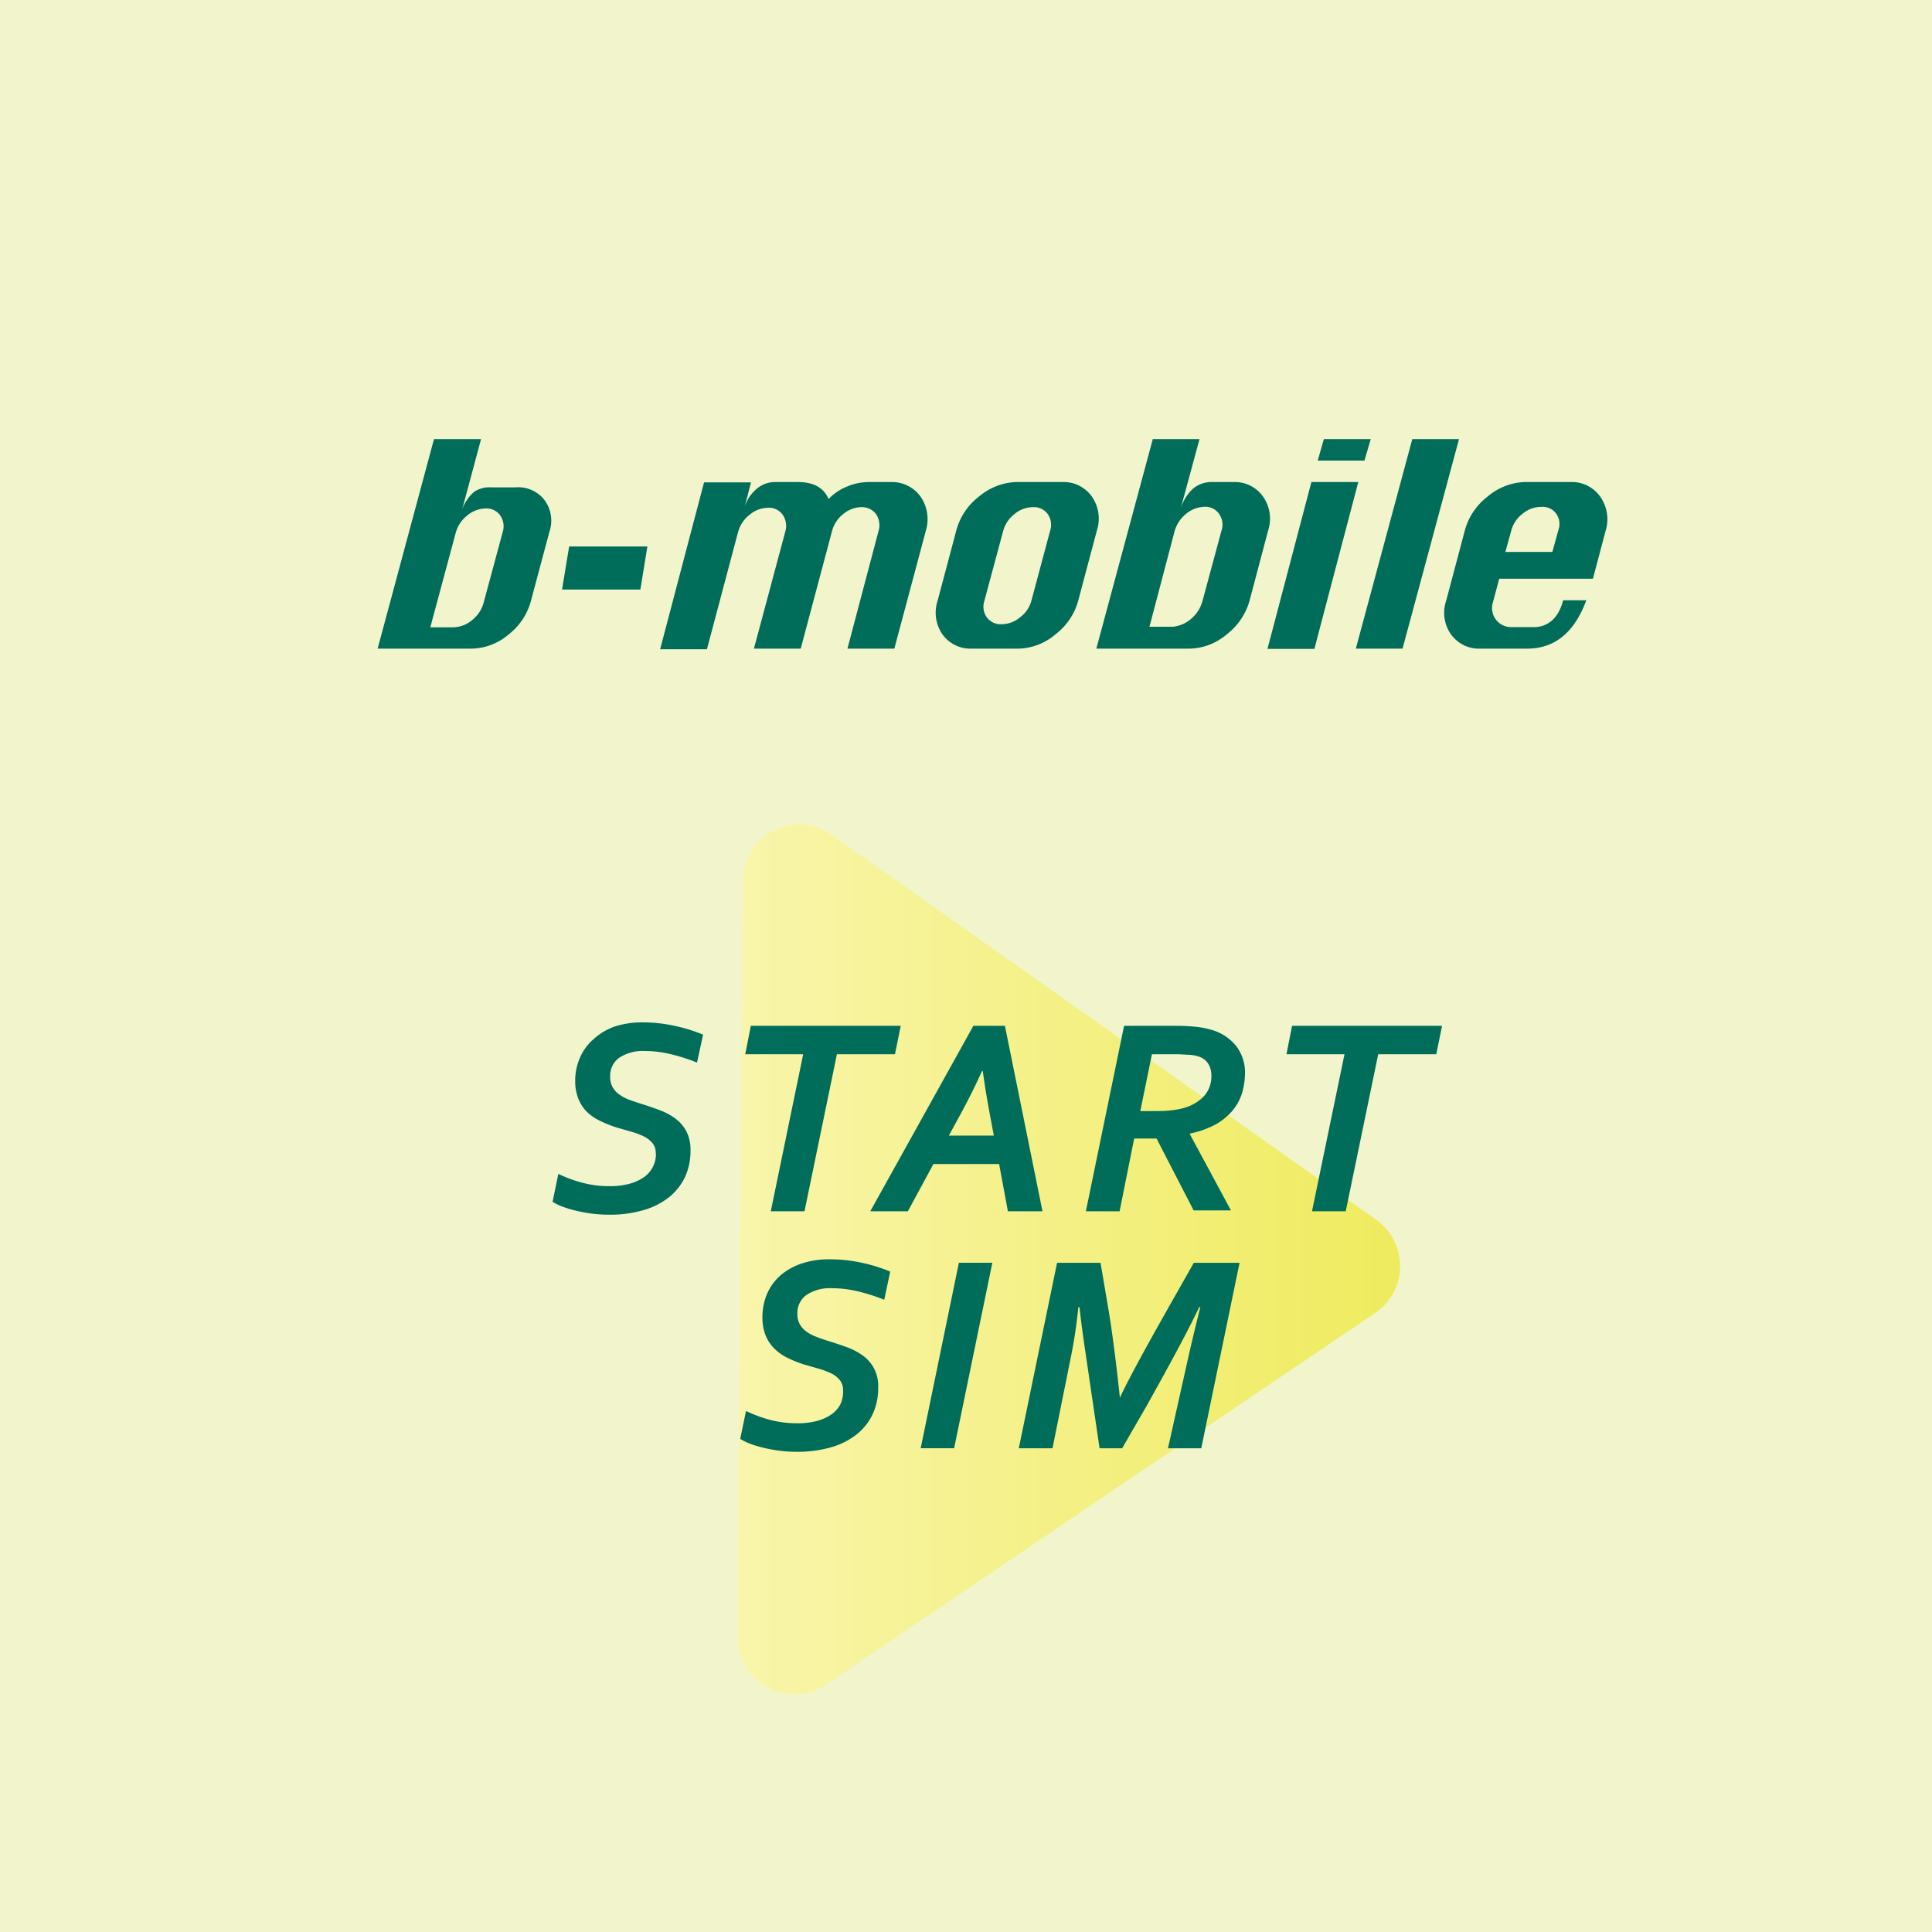
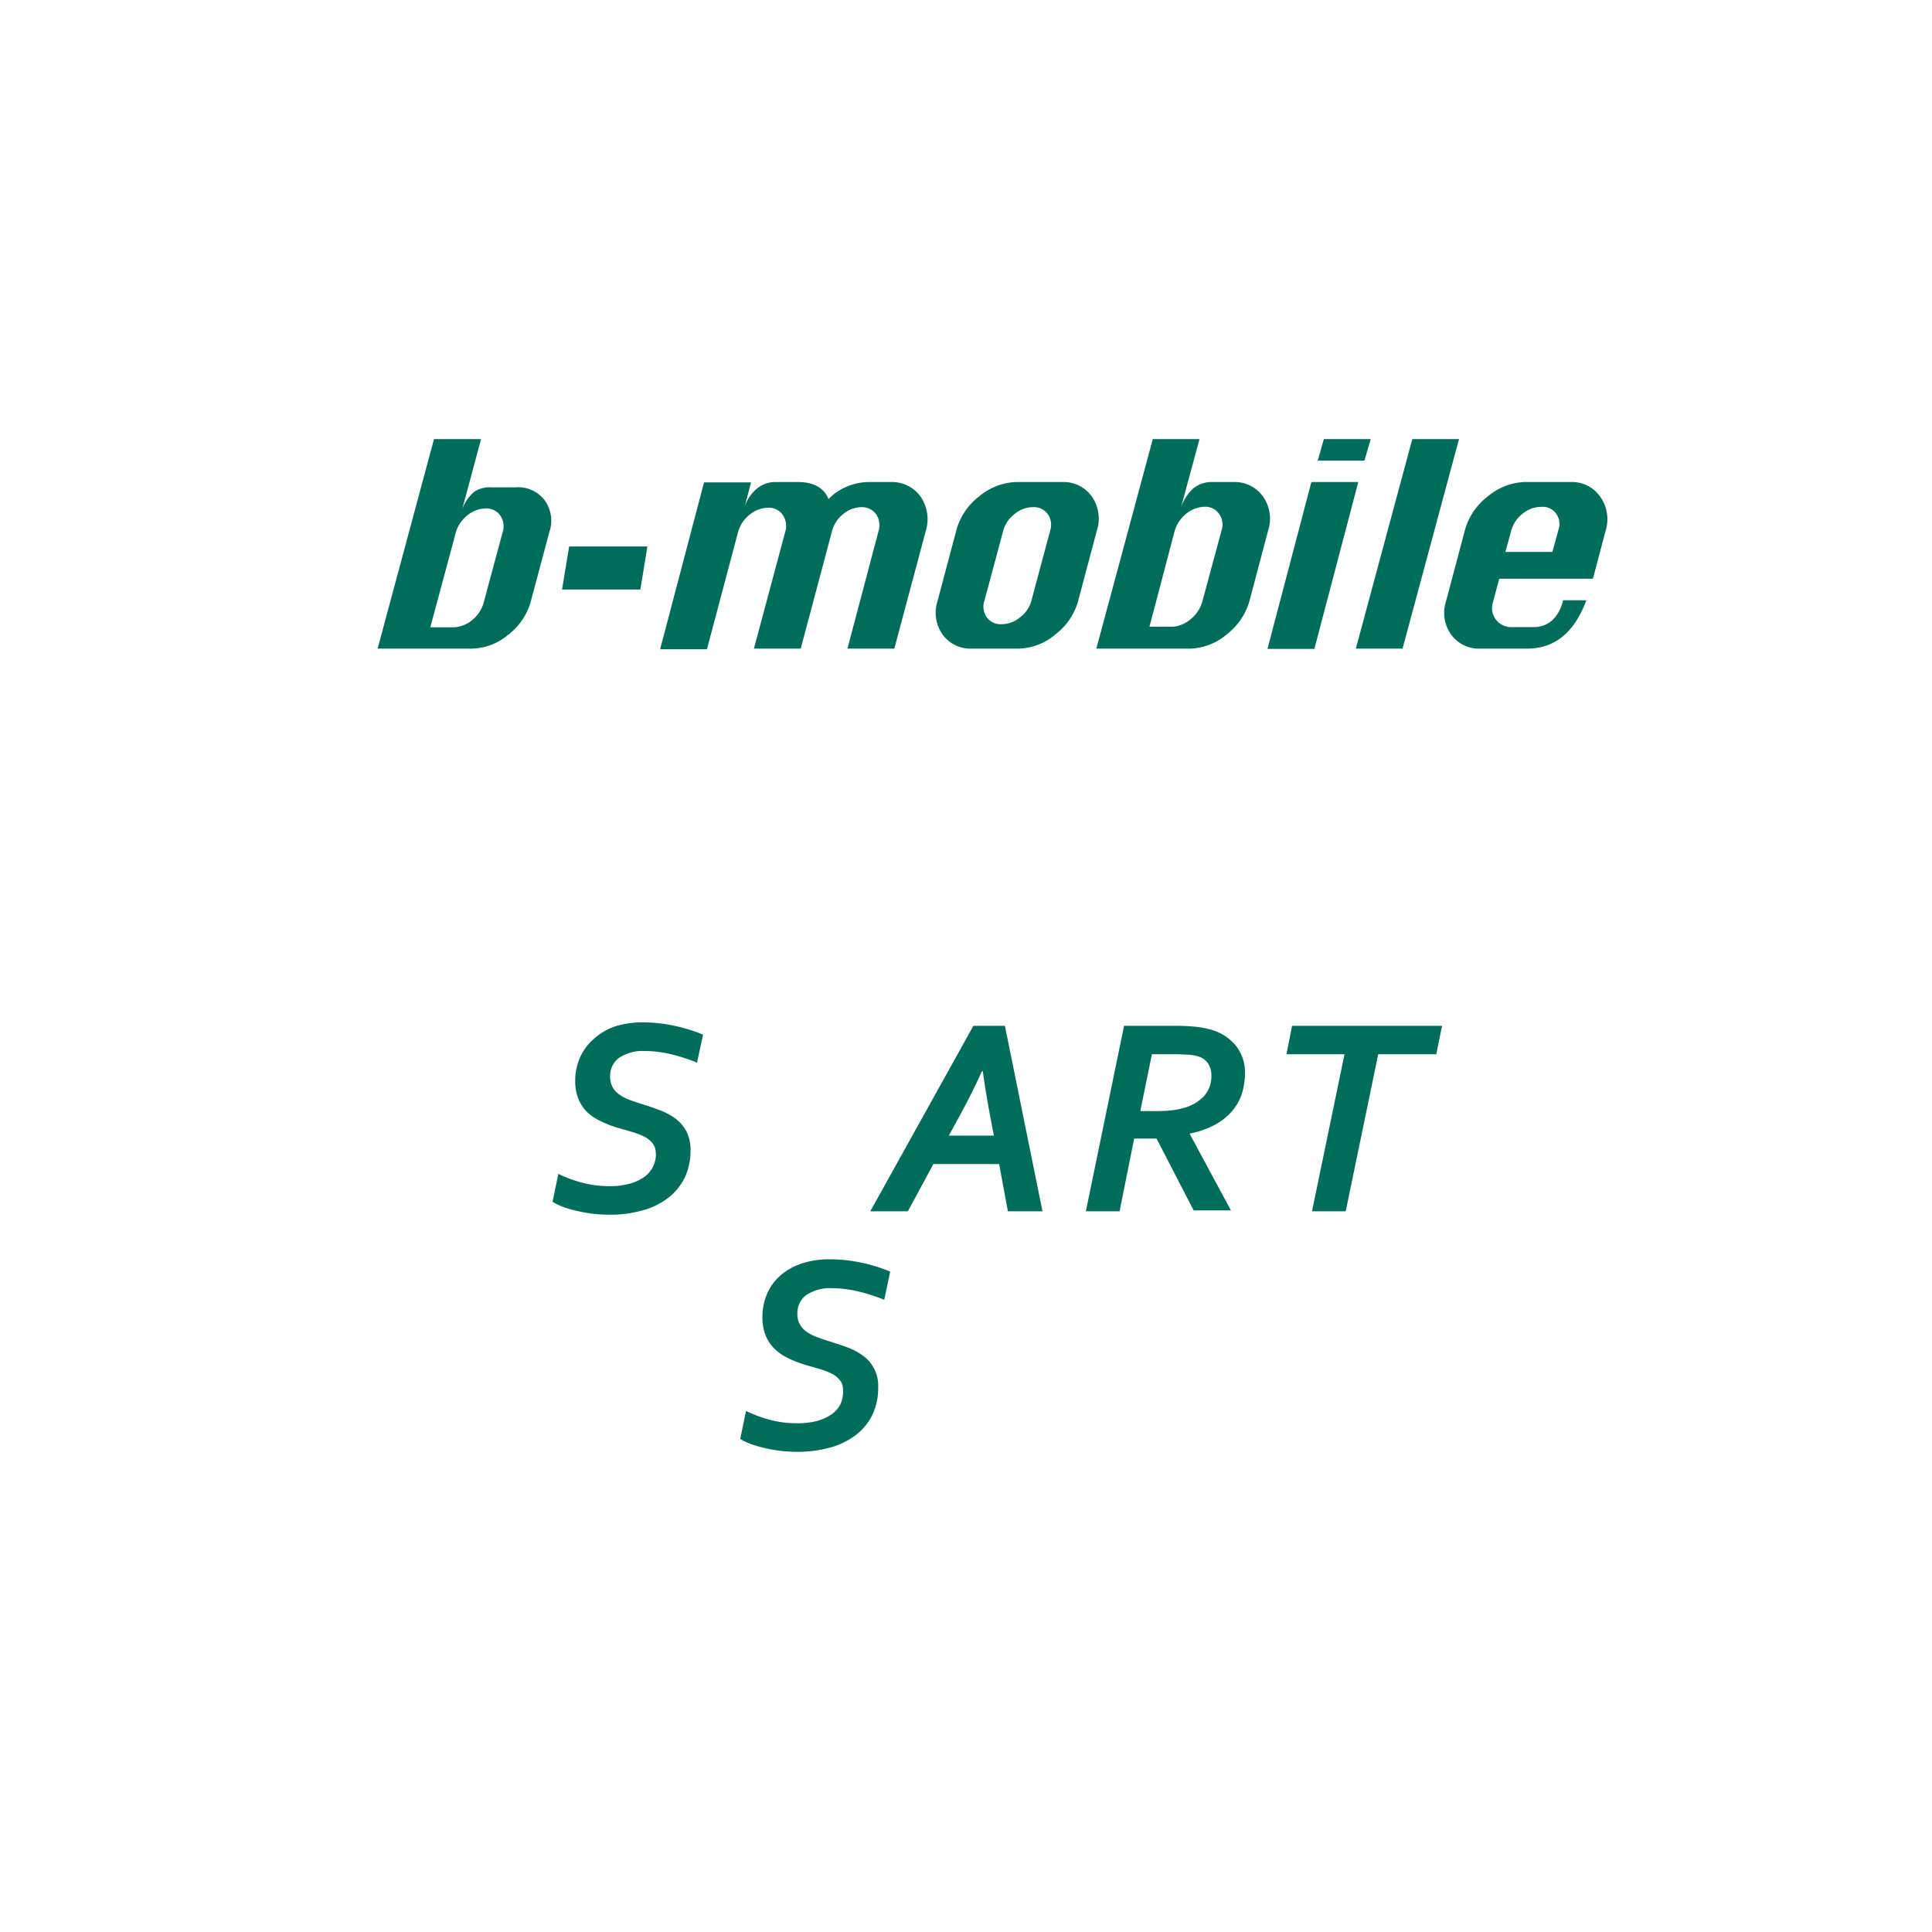
<svg xmlns="http://www.w3.org/2000/svg" viewBox="0 0 220 220">
  <defs>
    <style>.a{fill:#f2f5cc;}.b{fill:#006d5a;}.c{fill:url(#a);}*{font-family:-apple-system,BlinkMacSystemFont, mplus-1c, "M + 1c", "Hiragino Kaku Gothic ProN", "Hiragino Sans", sans-serif;}</style>
    <linearGradient id="a" x1="83.98" y1="143.43" x2="159.45" y2="143.43" gradientUnits="userSpaceOnUse">
      <stop offset="0" stop-color="#f9f5ab" />
      <stop offset="1" stop-color="#efeb5e" />
    </linearGradient>
  </defs>
  <title>アートボード 3</title>
-   <rect class="a" width="220" height="220" />
  <path class="b" d="M101.5,54.89H98.84a6.49,6.49,0,0,0-2.49.56,5.83,5.83,0,0,0-2,1.38c-.52-1.26-1.68-1.94-3.49-1.94H88.18a3.22,3.22,0,0,0-2,.76,4.49,4.49,0,0,0-1.37,2l.71-2.72H80.17l-5,19h5.33l3.56-13.4a3.78,3.78,0,0,1,1.29-1.91,3.35,3.35,0,0,1,2.11-.8,1.91,1.91,0,0,1,1.66.79,2.25,2.25,0,0,1,.3,1.93L85.85,73.86h5.33l3.57-13.4A3.64,3.64,0,0,1,96,58.55a3.34,3.34,0,0,1,2.09-.8,2,2,0,0,1,1.67.8,2.26,2.26,0,0,1,.28,1.92L96.5,73.86h5.34l3.58-13.4a4.52,4.52,0,0,0-.58-3.89A4,4,0,0,0,101.5,54.89Zm22.85,1.68A3.93,3.93,0,0,0,121,54.89h-5.34a6.94,6.94,0,0,0-4.19,1.66,7.23,7.23,0,0,0-2.57,3.83l-2.14,8.05a4.34,4.34,0,0,0,.56,3.81,3.91,3.91,0,0,0,3.33,1.62H116a6.69,6.69,0,0,0,4.19-1.63,7.18,7.18,0,0,0,2.57-3.76l2.15-8.08A4.39,4.39,0,0,0,124.35,56.57Zm-4.77,3.86-2.14,8a3.51,3.51,0,0,1-1.29,1.87,3.28,3.28,0,0,1-2.1.78,1.94,1.94,0,0,1-1.68-.78,2.09,2.09,0,0,1-.28-1.87l2.15-8a3.6,3.6,0,0,1,1.29-1.9,3.29,3.29,0,0,1,2.08-.78,1.94,1.94,0,0,1,1.69.78A2.12,2.12,0,0,1,119.58,60.43Zm24.26-3.86a3.92,3.92,0,0,0-3.33-1.68h-2.67a3.31,3.31,0,0,0-2,.76,5.24,5.24,0,0,0-1.37,2.18L136.59,50h-5.32l-6.43,23.86h10.67a6.73,6.73,0,0,0,4.19-1.63,7.35,7.35,0,0,0,2.57-3.76l2.14-8.08A4.36,4.36,0,0,0,143.84,56.57Zm-4.75,3.86-2.16,8a3.94,3.94,0,0,1-1.26,2,3.64,3.64,0,0,1-2.12.94h-2.66l2.85-10.83a3.87,3.87,0,0,1,1.29-2,3.39,3.39,0,0,1,2.09-.83,1.89,1.89,0,0,1,1.67.77A2.08,2.08,0,0,1,139.09,60.43Zm10.24-5.54-5,19h5.34l5-19Zm.72-2.44h5.32l.72-2.45h-5.34ZM160.82,50l-6.43,23.86h5.32L166.14,50Zm18.08,4.89h-5.33a6.92,6.92,0,0,0-4.18,1.66,7.19,7.19,0,0,0-2.58,3.83l-2.14,8.05a4.25,4.25,0,0,0,.56,3.81,3.9,3.9,0,0,0,3.34,1.62h5.33q4.71,0,6.74-5.51H178c-.46,1.84-1.59,3.06-3.35,3.06H172a2.17,2.17,0,0,1-2-2.82l.72-2.69h10.67l1.43-5.41a4.45,4.45,0,0,0-.57-3.89A3.93,3.93,0,0,0,178.9,54.89Zm-1.43,5.42-.7,2.54h-5.35l.7-2.54a3.59,3.59,0,0,1,1.3-1.84,3.28,3.28,0,0,1,2.09-.75,1.88,1.88,0,0,1,1.67.74A2,2,0,0,1,177.47,60.31ZM58.66,55.5H56A3.12,3.12,0,0,0,54,56a4.63,4.63,0,0,0-1.37,2l2.15-8H49.42L43,73.86H53.67a6.61,6.61,0,0,0,4.18-1.56,7.24,7.24,0,0,0,2.57-3.73l2.14-8A3.94,3.94,0,0,0,62,56.94,3.77,3.77,0,0,0,58.66,55.5Zm-1.41,5.06-2.16,8a3.78,3.78,0,0,1-1.27,2,3.47,3.47,0,0,1-2.11.87H49L51.9,60.65a3.79,3.79,0,0,1,1.29-1.94,3.39,3.39,0,0,1,2.08-.81,1.92,1.92,0,0,1,1.68.78A2.15,2.15,0,0,1,57.25,60.56ZM64,67.13h8.92l.8-4.9H64.81Z" />
-   <path class="c" d="M156.73,138.91l-62-43.85a6.44,6.44,0,0,0-10.16,5.22L84,186.49a6.44,6.44,0,0,0,10,5.38l62.59-42.36A6.45,6.45,0,0,0,156.73,138.91Z" />
  <path class="b" d="M74.67,131.33a1.75,1.75,0,0,0-.39-1.18,2.92,2.92,0,0,0-1-.76,8.42,8.42,0,0,0-1.43-.53l-1.66-.48a13.46,13.46,0,0,1-1.85-.74,6,6,0,0,1-1.48-1,4.68,4.68,0,0,1-1-1.51,5.4,5.4,0,0,1-.36-2,6.5,6.5,0,0,1,.55-2.71,5.89,5.89,0,0,1,1.54-2.09A7,7,0,0,1,70,116.89a10.15,10.15,0,0,1,3.17-.47,17,17,0,0,1,3.68.4,18.16,18.16,0,0,1,3.21,1L79.37,121a20.55,20.55,0,0,0-3.17-1,12.64,12.64,0,0,0-2.79-.32,4.84,4.84,0,0,0-2.93.79,2.52,2.52,0,0,0-1,2.12,2.43,2.43,0,0,0,.28,1.21,2.51,2.51,0,0,0,.76.83,5,5,0,0,0,1.1.59c.43.16.88.31,1.35.46.68.21,1.36.44,2,.68a7.42,7.42,0,0,1,1.84.94,4.45,4.45,0,0,1,1.32,1.47,4.6,4.6,0,0,1,.5,2.23,7.1,7.1,0,0,1-.65,3.08,6.57,6.57,0,0,1-1.86,2.3,8.4,8.4,0,0,1-2.92,1.44,13.39,13.39,0,0,1-3.82.5,16.18,16.18,0,0,1-2.12-.14,16.88,16.88,0,0,1-1.85-.36,11.48,11.48,0,0,1-1.49-.47,6.06,6.06,0,0,1-1-.5l.66-3.18a14.81,14.81,0,0,0,2.69,1,12,12,0,0,0,3.16.4,8.43,8.43,0,0,0,2.16-.25,5.37,5.37,0,0,0,1.66-.72,3.2,3.2,0,0,0,1.44-2.75Z" />
-   <path class="b" d="M91.61,137.93H87.77l3.69-17.88h-6.6l.64-3.24h17.07l-.66,3.24H95.3Z" />
  <path class="b" d="M113.77,132.55h-7.48l-2.91,5.38H99.1l11.74-21.12h3.59l4.28,21.12h-3.94Zm-5.72-3.24h5.12l-.43-2.27c-.34-1.82-.62-3.51-.83-5.07h-.09q-1.12,2.49-2.43,4.88Z" />
  <path class="b" d="M127.49,137.93h-3.84L128,116.81h5.69a22.84,22.84,0,0,1,2.36.1,9.49,9.49,0,0,1,1.72.31,5.53,5.53,0,0,1,3,1.9,4.89,4.89,0,0,1,1,3,8.14,8.14,0,0,1-.35,2.4,5.82,5.82,0,0,1-1.12,2,7,7,0,0,1-1.95,1.56,10.61,10.61,0,0,1-2.86,1v.07l4.68,8.68h-4.25l-4.22-8.18h-2.55Zm2.36-11.41h1.48c.7,0,1.33,0,1.89-.07a8.68,8.68,0,0,0,1.49-.26,5,5,0,0,0,2.36-1.34,3.33,3.33,0,0,0,.87-2.39,2.48,2.48,0,0,0-.35-1.32,2,2,0,0,0-1.13-.84,4.86,4.86,0,0,0-1-.19c-.4,0-.89-.06-1.49-.06h-2.8Z" />
  <path class="b" d="M153.24,137.93H149.4l3.7-17.88h-6.61l.64-3.24h17.08l-.66,3.24h-6.61Z" />
  <path class="b" d="M96,158.31a1.75,1.75,0,0,0-.39-1.18,2.88,2.88,0,0,0-1-.76,8.88,8.88,0,0,0-1.44-.53l-1.66-.48a13.32,13.32,0,0,1-1.84-.74,5.85,5.85,0,0,1-1.49-1.05,4.5,4.5,0,0,1-1-1.51,5.4,5.4,0,0,1-.36-2.05,6.66,6.66,0,0,1,.54-2.71,5.89,5.89,0,0,1,1.54-2.09,7.09,7.09,0,0,1,2.42-1.34,9.76,9.76,0,0,1,3.16-.47,16.93,16.93,0,0,1,3.68.4,17.65,17.65,0,0,1,3.21,1l-.68,3.21a20.55,20.55,0,0,0-3.17-1,12.64,12.64,0,0,0-2.79-.32,4.86,4.86,0,0,0-2.93.79,2.52,2.52,0,0,0-1,2.12,2.37,2.37,0,0,0,.28,1.2,2.54,2.54,0,0,0,.76.84,4.46,4.46,0,0,0,1.11.58c.42.17.87.32,1.34.47.68.21,1.37.44,2.05.68a7.42,7.42,0,0,1,1.84.94A4.21,4.21,0,0,1,100,158a7,7,0,0,1-.65,3.08,6.36,6.36,0,0,1-1.86,2.3,8.44,8.44,0,0,1-2.91,1.44,13.82,13.82,0,0,1-3.83.5,15.91,15.91,0,0,1-2.11-.14,16.62,16.62,0,0,1-1.86-.36,12,12,0,0,1-1.49-.47,6.06,6.06,0,0,1-1-.5l.66-3.18a15.91,15.91,0,0,0,2.69,1,12.06,12.06,0,0,0,3.16.4,8.57,8.57,0,0,0,2.17-.25,5.42,5.42,0,0,0,1.65-.72,3.26,3.26,0,0,0,1.06-1.16A3.34,3.34,0,0,0,96,158.31Z" />
-   <path class="b" d="M104.84,164.91l4.35-21.12H113l-4.35,21.12Z" />
-   <path class="b" d="M127.5,159.21q1.11-2.42,4.81-9l3.63-6.41h5.21l-4.36,21.12H133l2.25-10.07q.56-2.52,1.43-6h-.13q-1.56,3.34-6,11.27l-2.77,4.8h-2.57l-1.68-11.41c-.23-1.53-.43-3.08-.61-4.66h-.13a54.1,54.1,0,0,1-.82,5.54l-2.12,10.53h-3.84l4.36-21.12h4.95l1,5.9q.59,3.7,1.21,9.52Z" />
</svg>